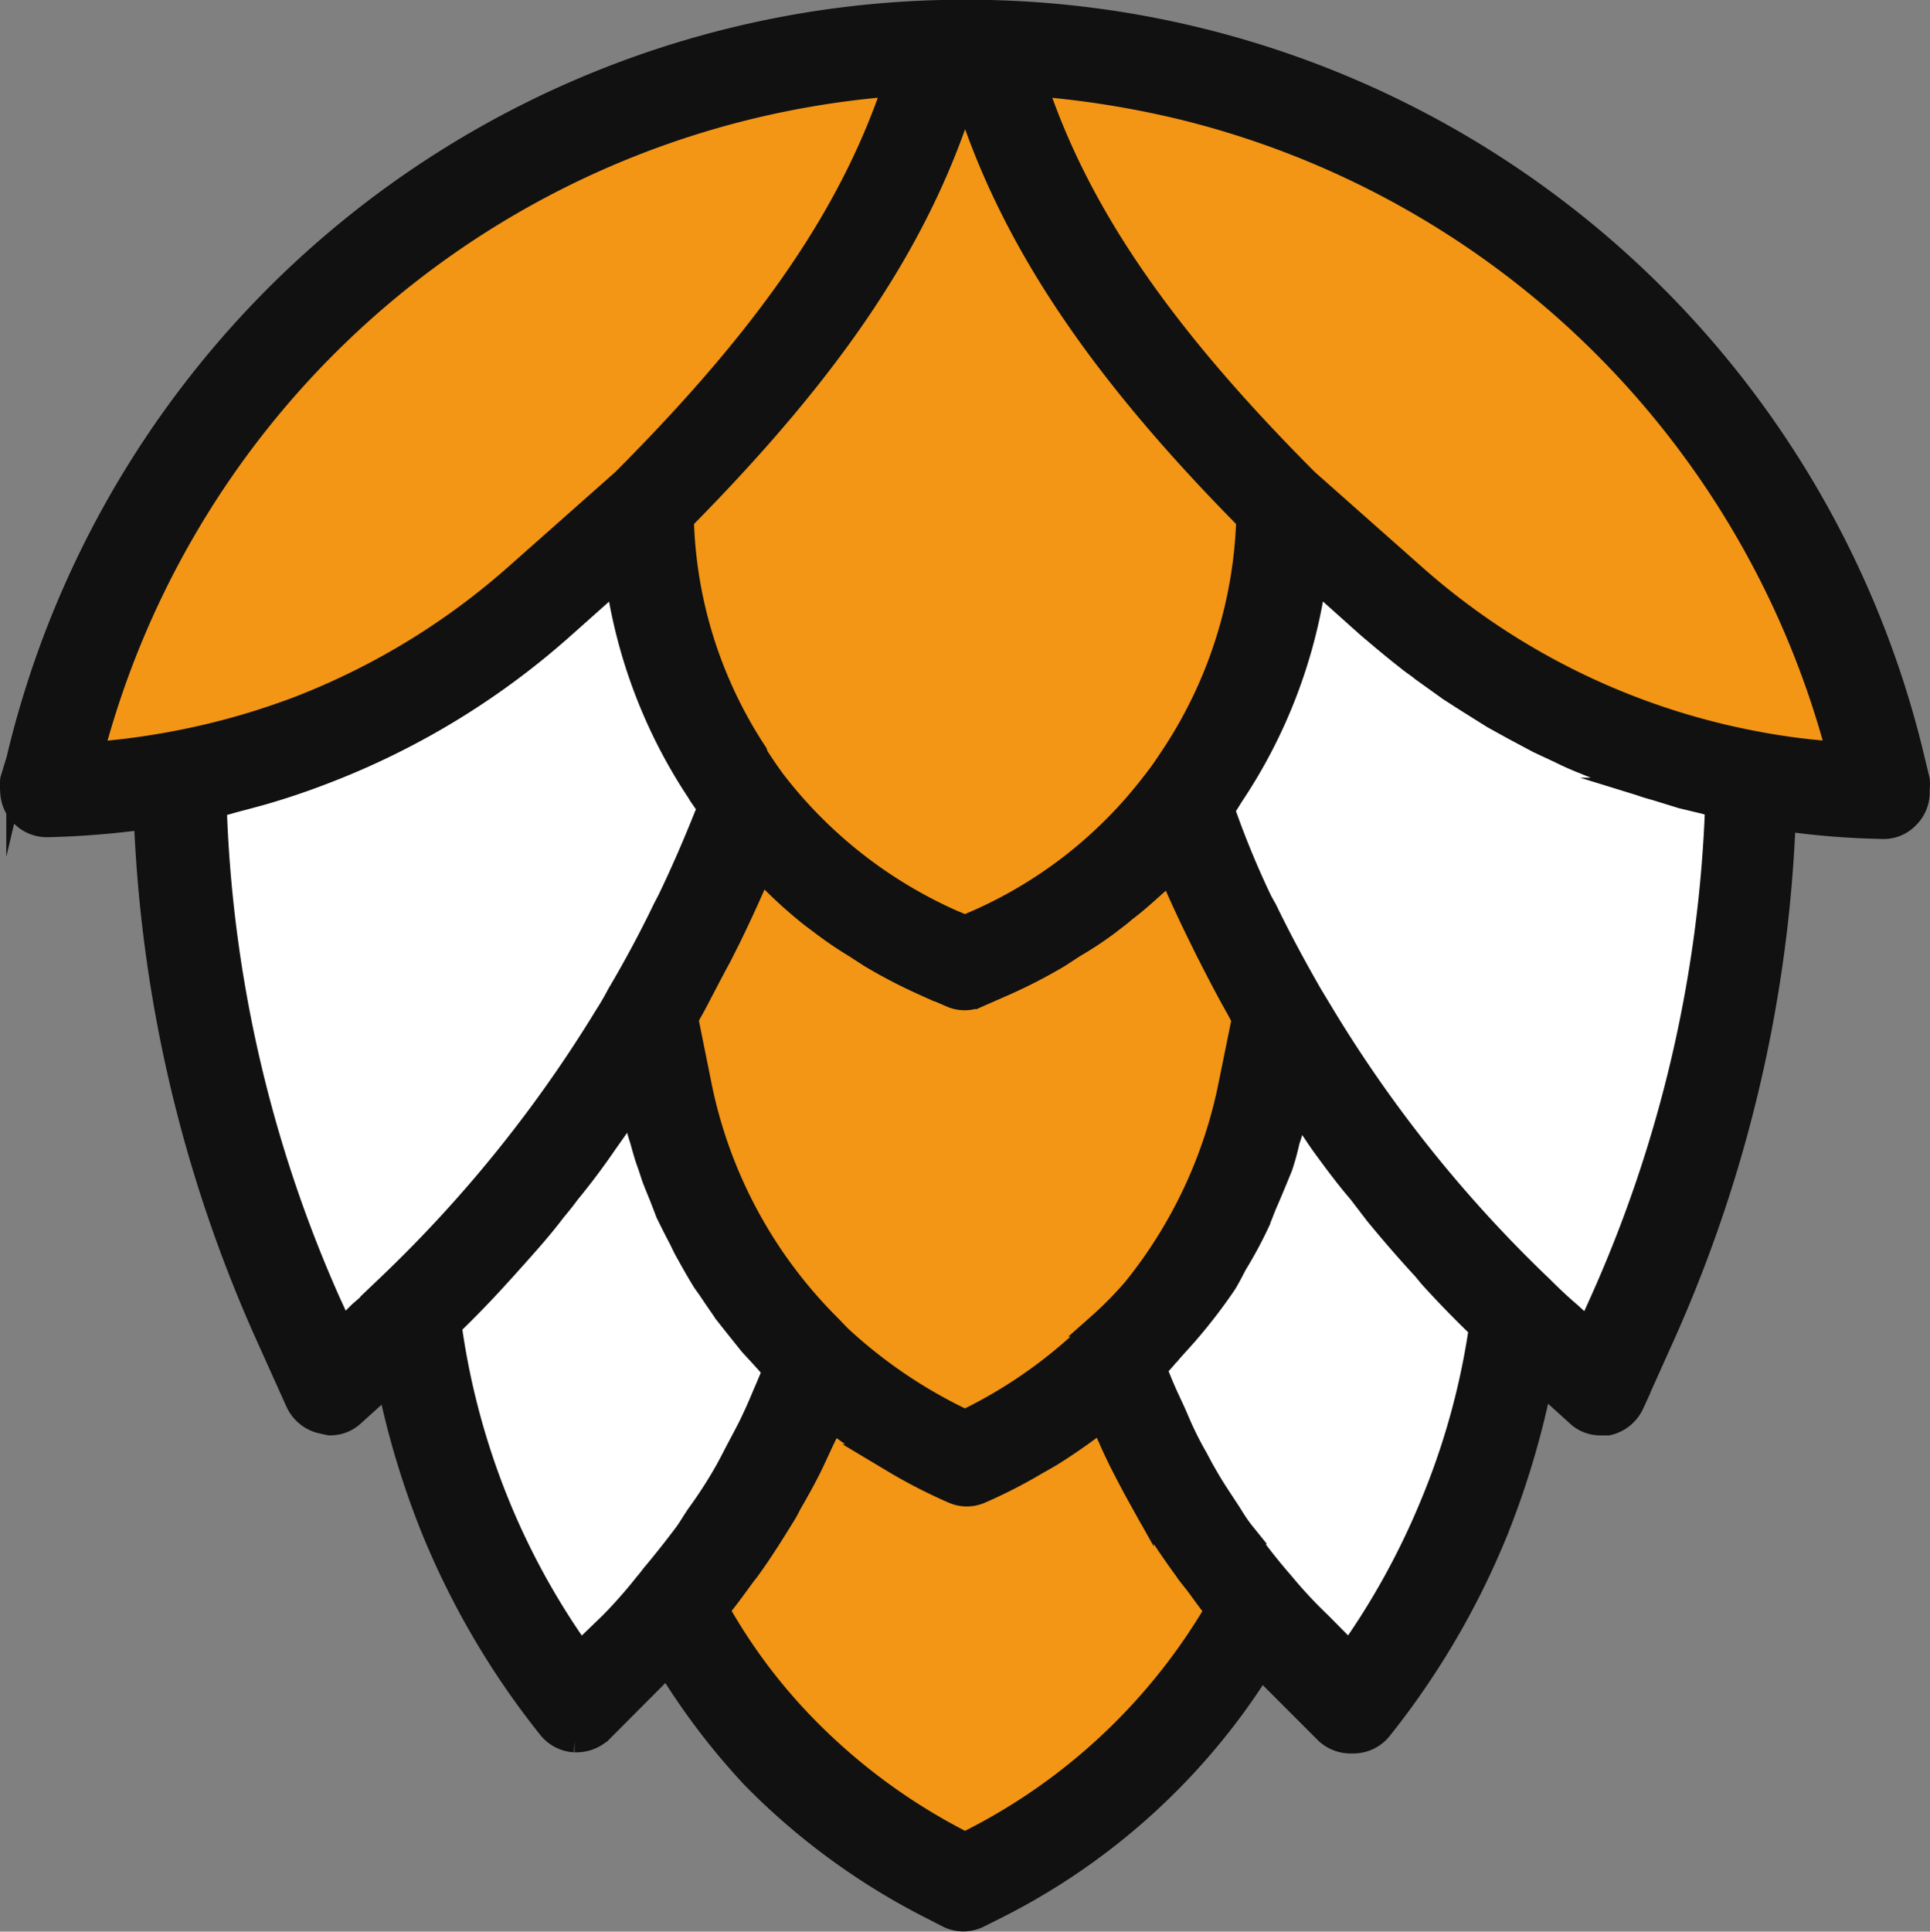
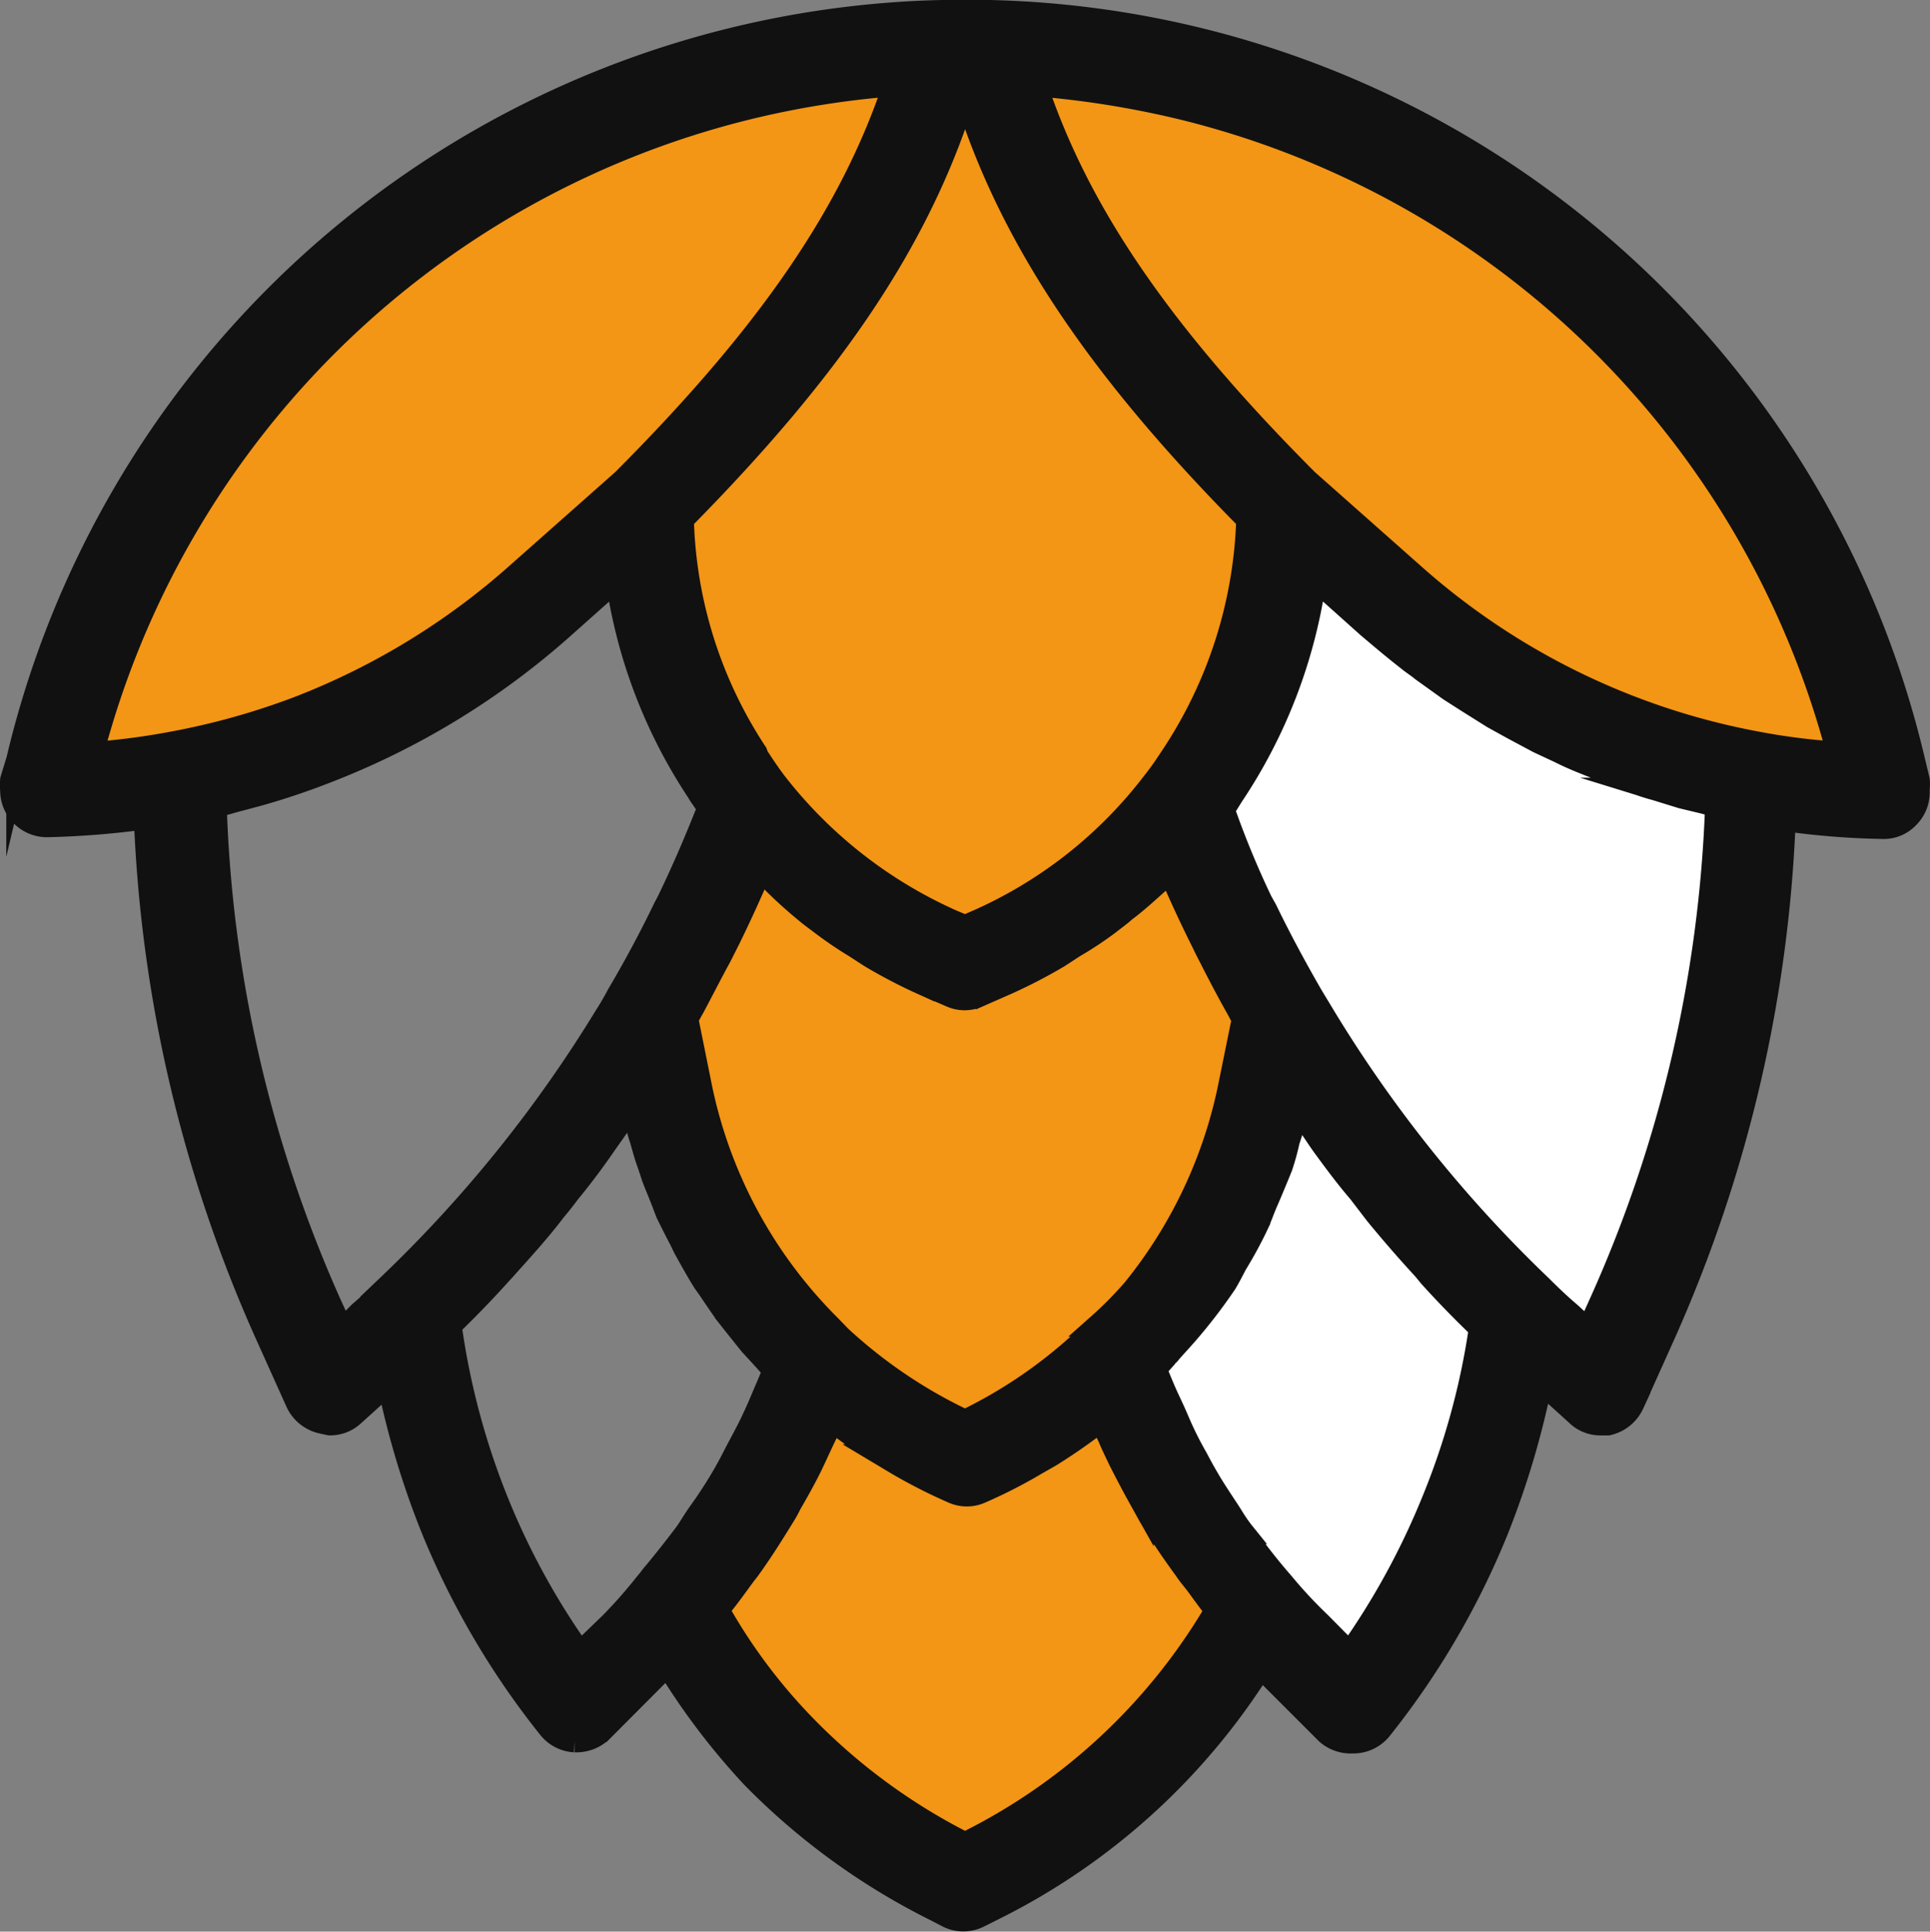
<svg xmlns="http://www.w3.org/2000/svg" width="51.073" height="51.105" viewBox="0 0 51.073 51.105">
  <rect x="0" y="0" width="51.073" height="51.105" fill="#808080" stroke="none" />
  <g id="Groupe_566" data-name="Groupe 566" transform="translate(-1.712 -1.7)">
    <g id="Groupe_565" data-name="Groupe 565" transform="translate(2.013 2)">
      <g id="Groupe_564" data-name="Groupe 564">
        <path id="Tracé_749" data-name="Tracé 749" d="M38.917 35.743a6.291 6.291 0 00.189-.685 7.526 7.526 0 00.234-.848c.09.126.18.252.271.37s.28.415.433.622c.3.406.6.821.938 1.208l.442.577c.415.5.839.992 1.262 1.452l.171.207c.433.469.875.938 1.325 1.362a19.447 19.447 0 01-1.289 4.662 19.869 19.869 0 01-2.163 3.93l-.775-.784a12.261 12.261 0 01-.992-1.064 16.179 16.179 0 01-1.046-1.335c-.117-.144-.207-.307-.316-.46s-.415-.613-.6-.938-.216-.388-.325-.586a9 9 0 01-.476-.933c-.144-.343-.2-.433-.289-.64s-.225-.514-.325-.775l.216-.243c0-.063.108-.108.153-.171s.316-.352.487-.55a13.941 13.941 0 001-1.307c.1-.162.18-.325.271-.5a10.945 10.945 0 00.55-1.01c.1-.207.171-.424.261-.631s.276-.642.393-.93z" transform="translate(-5.313 -5.166)" fill="#fff" />
        <path id="Tracé_750" data-name="Tracé 750" d="M27.493 44.486a14.019 14.019 0 001.47.748.9.9 0 00.748 0 13.119 13.119 0 001.461-.748l.379-.216c.406-.252.812-.532 1.19-.821l.153-.1c.072.18.162.334.234.5s.162.352.243.523c.2.388.4.775.613 1.154l.2.361c.289.478.6.929.938 1.4.09.135.189.252.289.379s.334.469.523.694a15.8 15.8 0 01-6.645 6.177 15.9 15.9 0 01-4.229-3.1 14.808 14.808 0 01-2.308-3.084c.18-.216.352-.46.532-.694s.171-.234.271-.361c.325-.451.631-.929.929-1.416a2.917 2.917 0 00.18-.325c.225-.388.442-.775.631-1.181l.243-.523c.081-.171.162-.325.234-.5l.108.072a13.27 13.27 0 001.253.848z" transform="translate(-4.051 -6.065)" fill="#f39515" />
-         <path id="Tracé_751" data-name="Tracé 751" d="M20.256 36c.045.126.162.406.243.613l.135.352c.117.243.234.469.361.712l.1.207c.162.3.334.6.514.893l.135.189c.144.216.3.442.451.658l.243.307.4.5.307.334c.108.117.207.234.316.352-.1.271-.207.523-.325.784s-.189.442-.289.64-.3.586-.451.866-.225.415-.343.622-.343.541-.532.812-.252.406-.4.6c-.252.343-.532.685-.812 1.028-.081.09-.144.189-.234.289a12.945 12.945 0 01-.929 1.055l-.812.784a19.42 19.42 0 01-2.164-3.931 19.663 19.663 0 01-1.27-4.738c.451-.442.938-.929 1.325-1.371l.108-.117c.451-.5.929-1.019 1.325-1.551.144-.171.289-.352.424-.541.325-.4.64-.821.938-1.244l.424-.6q.122-.189.271-.379a1.862 1.862 0 00.108.442 3.394 3.394 0 00.117.433c.045.144.117.406.18.6s.091.261.136.4z" transform="translate(-3.279 -5.159)" fill="#fff" />
-         <path id="Tracé_752" data-name="Tracé 752" d="M12.572 37.362c-.234.243-.487.478-.748.7l-.469.469-.334-.73A35.026 35.026 0 018 24.666c.234-.045.469-.126.694-.18l.5-.135a20.156 20.156 0 001.668-.559 20.539 20.539 0 006.357-3.868l1.407-1.253a13.647 13.647 0 002.137 5.609l.054.09.243.352-.09.2c-.3.748-.622 1.5-.974 2.227l-.117.225q-.555 1.15-1.217 2.272c-.1.189-.207.379-.325.559a35.082 35.082 0 01-5.765 7.157z" transform="translate(-2.601 -3.639)" fill="#fff" />
        <path id="Tracé_753" data-name="Tracé 753" d="M24.978 28.285c.117.1.252.2.388.3a10.077 10.077 0 00.938.64l.388.252a13.716 13.716 0 001.4.73l.73.316a.883.883 0 00.739 0l.739-.323a13.506 13.506 0 001.389-.721l.4-.261a9.39 9.39 0 00.938-.622c.135-.108.28-.207.406-.325.325-.243.622-.523.938-.8l.252-.234c.261.6.532 1.2.821 1.776.081.162.153.316.234.469.234.469.478.929.739 1.389l.144.271-.343 1.686a12.5 12.5 0 01-2.561 5.473 10.134 10.134 0 01-.929.938l-.261.271a12.745 12.745 0 01-3.267 2.255 13.042 13.042 0 01-3.309-2.236l-.261-.271a12.448 12.448 0 01-3.444-6.429l-.343-1.7c.054-.1.1-.189.153-.28.243-.451.487-.938.721-1.362l.252-.5c.28-.577.55-1.163.812-1.767h.045l.216.2a12.147 12.147 0 00.936.865z" transform="translate(-3.962 -4.48)" fill="#f39515" />
        <path id="Tracé_754" data-name="Tracé 754" d="M47.562 37.8l-.325.73-.469-.433c-.261-.225-.514-.46-.766-.712a35 35 0 01-5.753-7.159l-.343-.568a36.024 36.024 0 01-1.2-2.254l-.126-.225a23.733 23.733 0 01-.929-2.227 1.287 1.287 0 01-.072-.2l.225-.361A13.725 13.725 0 0040 18.67l1.4 1.253c.352.3.7.6 1.064.875.117.1.252.18.37.28l.73.523.469.3.676.424.523.289.676.361.559.261c.225.108.442.207.676.3l.577.234.685.252a4.732 4.732 0 00.6.2l.7.216.6.144.316.09A35 35 0 0147.562 37.8z" transform="translate(-5.509 -3.639)" fill="#fff" />
        <path id="Tracé_755" data-name="Tracé 755" d="M53.306 21.833a17.232 17.232 0 01-2.146-.271 18.842 18.842 0 01-9.1-4.463l-2.8-2.48c-3.841-3.85-6.041-7.051-7.177-10.46a25.034 25.034 0 014 .649 23.806 23.806 0 0117.223 17.025z" transform="translate(-4.968 -2.212)" fill="#f39515" />
        <path id="Tracé_756" data-name="Tracé 756" d="M36.66 15.681a12.008 12.008 0 01-2.011 6.276c-.153.234-.307.46-.487.685a11.9 11.9 0 01-4.626 3.652l-.352.153-.343-.144a12.178 12.178 0 01-4.68-3.67 11.587 11.587 0 01-.478-.694l-.027-.081a11.789 11.789 0 01-1.948-6.177c4.022-4.076 6.3-7.475 7.475-11.271 1.165 3.742 3.447 7.196 7.477 11.271z" transform="translate(-3.949 -2.237)" fill="#f39515" />
        <path id="Tracé_757" data-name="Tracé 757" d="M6.527 21.563a18.98 18.98 0 01-2.137.28A23.8 23.8 0 0121.612 4.809a24.062 24.062 0 014-.649c-1.136 3.408-3.336 6.609-7.177 10.46l-2.8 2.48a19 19 0 01-5.789 3.535 19.287 19.287 0 01-3.319.928z" transform="translate(-2.246 -2.212)" fill="#f39515" />
        <path id="Tracé_758" data-name="Tracé 758" d="M32.143 21.316a23.734 23.734 0 00.929 2.227l.126.225c.37.766.775 1.515 1.2 2.254l.343.568a35 35 0 005.753 7.159c.252.252.5.487.766.712l.469.433.325-.73a35 35 0 003.066-13.138l-.316-.09-.6-.144-.7-.216a4.732 4.732 0 01-.6-.2l-.685-.252-.577-.234a7.985 7.985 0 01-.676-.3l-.559-.261-.676-.361-.523-.289-.676-.424-.469-.3-.73-.523c-.117-.1-.252-.18-.37-.28-.361-.28-.712-.577-1.064-.875l-1.4-1.253a13.725 13.725 0 01-2.191 5.726l-.225.361a1.288 1.288 0 00.06.205zM27.111 1.948c1.136 3.408 3.336 6.609 7.177 10.46l2.8 2.48a18.842 18.842 0 009.1 4.463 17.232 17.232 0 002.146.271A23.806 23.806 0 0031.115 2.6a25.034 25.034 0 00-4.004-.652zm3.165 33.967c.1.261.225.559.325.775s.144.3.289.64a9 9 0 00.469.938c.108.2.135.261.325.586s.5.775.6.938.2.316.316.46a16.177 16.177 0 001.046 1.335 12.26 12.26 0 00.992 1.064l.775.784A19.869 19.869 0 0037.58 39.5a19.448 19.448 0 001.289-4.662 26.754 26.754 0 01-1.325-1.362l-.171-.207c-.424-.46-.848-.947-1.262-1.452l-.442-.577c-.334-.388-.64-.8-.938-1.208-.153-.207-.334-.5-.433-.622s-.18-.243-.271-.37a7.525 7.525 0 01-.234.848 6.29 6.29 0 01-.189.685c-.117.289-.3.73-.388.929s-.162.424-.261.631a10.945 10.945 0 01-.55 1.01c-.09.171-.171.334-.271.5a13.941 13.941 0 01-1 1.307c-.171.2-.442.487-.487.55s-.153.108-.153.171zM17.761 13.444a11.789 11.789 0 001.948 6.177l.027.081c.162.252.316.478.478.694a12.178 12.178 0 004.68 3.67l.343.144.352-.153a11.9 11.9 0 004.626-3.652c.18-.225.334-.451.487-.685a12.008 12.008 0 002.011-6.276c-4.031-4.076-6.312-7.529-7.475-11.271-1.175 3.796-3.451 7.196-7.477 11.271zm1.244 11.073l-.252.5c-.234.424-.478.911-.721 1.362-.054.09-.1.18-.153.28l.343 1.7a12.448 12.448 0 003.444 6.429l.261.271a13.042 13.042 0 003.309 2.236 12.745 12.745 0 003.264-2.263l.261-.271a10.135 10.135 0 00.929-.938 12.5 12.5 0 002.561-5.473l.343-1.686-.144-.271c-.261-.46-.5-.92-.739-1.389-.081-.153-.153-.307-.234-.469a35.613 35.613 0 01-.821-1.776l-.252.234c-.316.28-.613.559-.938.8-.126.117-.271.216-.406.325a9.388 9.388 0 01-.938.622l-.4.261a13.506 13.506 0 01-1.389.721l-.739.325a.883.883 0 01-.739 0l-.73-.316a13.717 13.717 0 01-1.4-.73l-.388-.252a10.077 10.077 0 01-.938-.64c-.135-.1-.271-.2-.388-.3a12.148 12.148 0 01-.938-.857l-.216-.2h-.045a37.9 37.9 0 01-.807 1.765zm-.307 17.772a14.808 14.808 0 002.308 3.084 15.9 15.9 0 004.229 3.1 15.8 15.8 0 006.646-6.173c-.189-.225-.433-.577-.523-.694s-.2-.243-.289-.379c-.343-.469-.649-.92-.938-1.4l-.2-.361a28.294 28.294 0 01-.613-1.154c-.081-.171-.171-.352-.243-.523s-.162-.325-.234-.5l-.153.1c-.379.289-.784.568-1.19.821l-.379.216a13.119 13.119 0 01-1.461.748.9.9 0 01-.748 0 14.02 14.02 0 01-1.47-.748l-.361-.216a13.269 13.269 0 01-1.253-.848l-.108-.072c-.072.18-.153.334-.234.5l-.243.523c-.189.406-.406.793-.631 1.181a2.918 2.918 0 01-.18.325c-.3.487-.6.965-.929 1.416-.1.126-.1.126-.271.361s-.351.477-.532.693zm-3.9-11.1c-.135.189-.28.37-.424.541-.4.532-.875 1.046-1.325 1.551l-.108.117a27.18 27.18 0 01-1.325 1.371 19.663 19.663 0 001.271 4.731 19.42 19.42 0 002.164 3.931l.812-.784a12.945 12.945 0 00.929-1.055c.09-.1.153-.2.234-.289a27 27 0 00.812-1.028c.144-.2.207-.334.4-.6s.406-.6.532-.812.2-.343.343-.622.352-.658.451-.866.18-.379.289-.64.225-.514.325-.784c-.108-.117-.207-.234-.316-.352l-.307-.334-.4-.5-.243-.307a28.575 28.575 0 01-.451-.658l-.135-.189c-.18-.289-.352-.6-.514-.893l-.1-.207a29.772 29.772 0 01-.361-.712l-.135-.352c-.081-.207-.2-.487-.243-.613s-.063-.2-.135-.4-.135-.451-.18-.6a3.394 3.394 0 01-.117-.433 1.862 1.862 0 01-.108-.442q-.149.189-.271.379l-.424.6c-.295.431-.61.855-.935 1.252zm-4.833 2.534a35.081 35.081 0 005.771-7.159c.117-.18.225-.37.325-.559q.663-1.123 1.217-2.272l.117-.225c.352-.73.676-1.479.974-2.227l.09-.2-.243-.352-.054-.09a13.647 13.647 0 01-2.137-5.609l-1.407 1.253a20.539 20.539 0 01-6.357 3.868c-.559.216-1.109.4-1.668.559l-.5.135c-.225.054-.46.135-.694.18A35.026 35.026 0 008.42 34.163l.334.73.469-.469c.264-.224.513-.457.747-.701zM4.28 19.35a19.287 19.287 0 003.318-.929 19 19 0 005.789-3.534l2.8-2.48c3.841-3.85 6.041-7.051 7.177-10.46a24.062 24.062 0 00-4 .649A23.8 23.8 0 002.143 19.63a18.981 18.981 0 002.137-.28zm2.435 15.582a36.878 36.878 0 01-3.174-13.589 22.9 22.9 0 01-2.6.207.939.939 0 01-.938-.938 1.448 1.448 0 010-.28l.162-.532A25.737 25.737 0 0124.614 0h1.273a25.736 25.736 0 0124.452 19.81l.126.523a.943.943 0 010 .225v.1a.919.919 0 01-.28.667.878.878 0 01-.667.271 20.994 20.994 0 01-2.6-.207 36.836 36.836 0 01-3.171 13.588l-.839 1.867a.956.956 0 01-.658.532h-.2a.887.887 0 01-.631-.261l-.938-.848a22.7 22.7 0 01-1.163 3.913 21.2 21.2 0 01-3.075 5.257.93.93 0 01-.676.352h-.054a.955.955 0 01-.7-.234l-1.542-1.542-.2-.216a17.578 17.578 0 01-7.06 6.4l-.4.2a.917.917 0 01-.839 0l-.388-.2a18.044 18.044 0 01-4.761-3.472 18.307 18.307 0 01-2.272-2.994l-.189.216-1.538 1.543a.965.965 0 01-.667.271h-.054a.93.93 0 01-.676-.352 21.322 21.322 0 01-3.075-5.23 22.438 22.438 0 01-1.172-3.886l-.938.848a.894.894 0 01-.622.234l-.207-.045a.956.956 0 01-.658-.532z" fill="#111" stroke="#111" stroke-miterlimit="10" stroke-width=".6" />
      </g>
    </g>
  </g>
</svg>